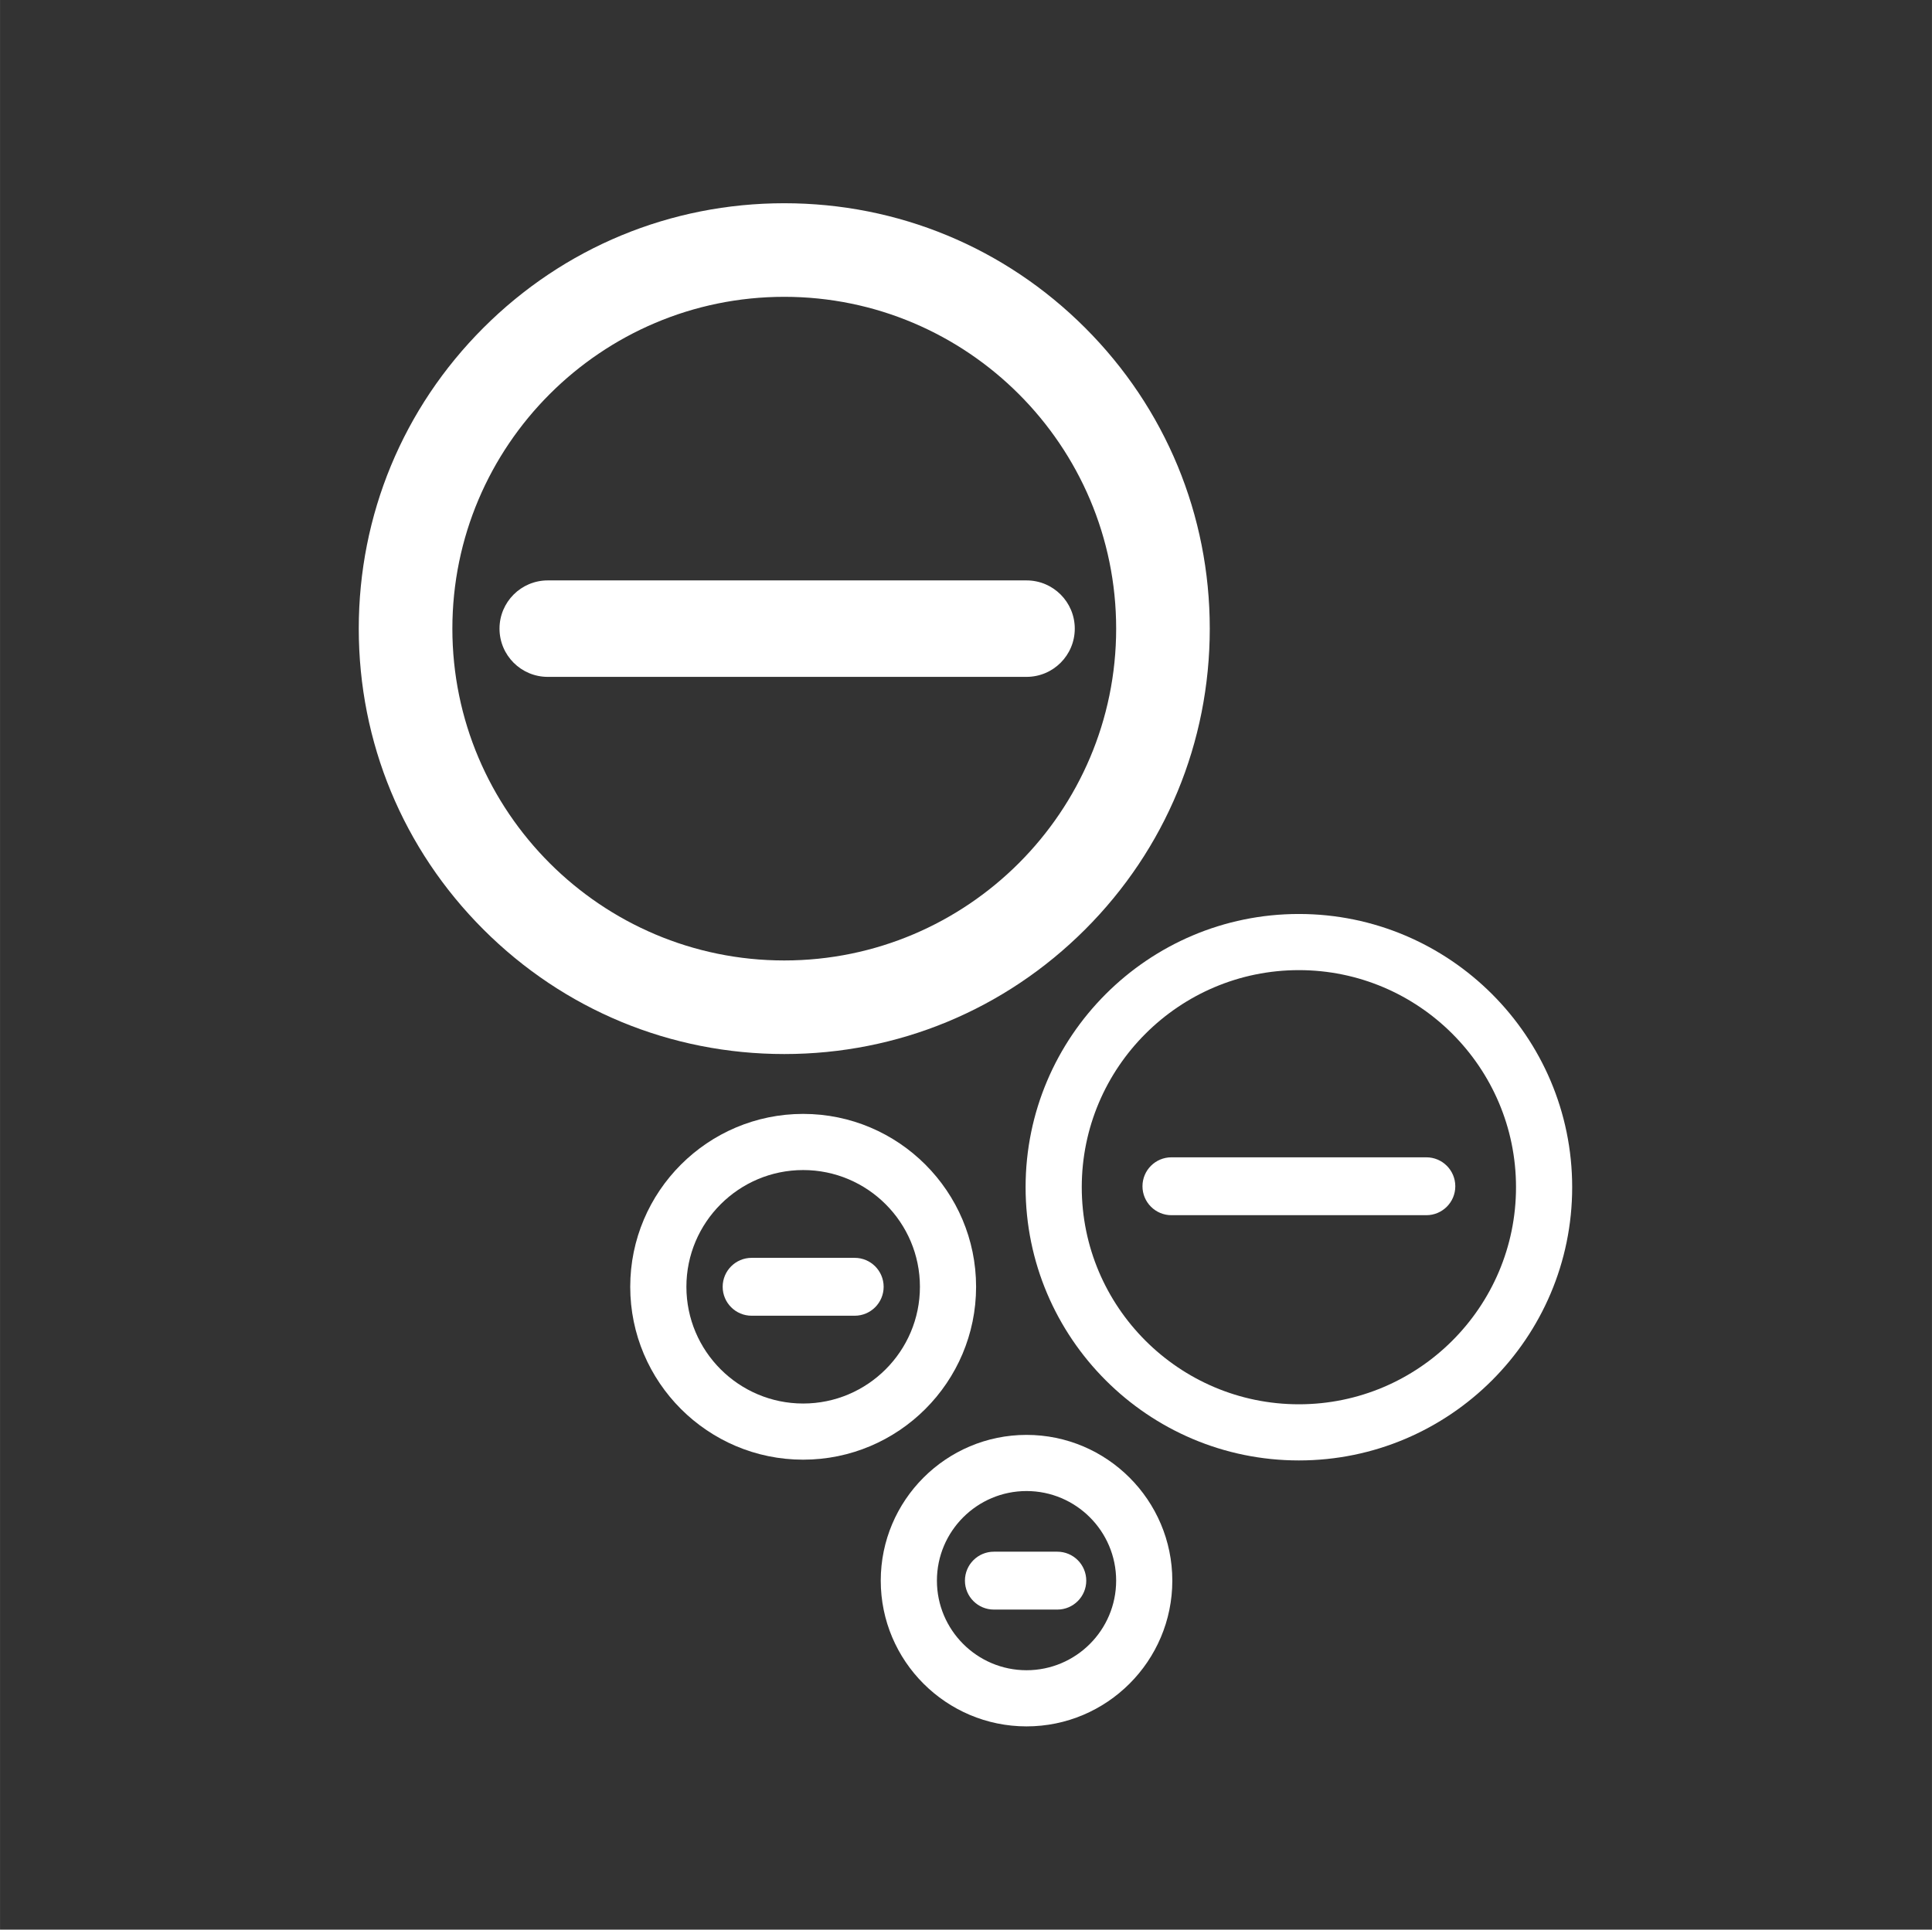
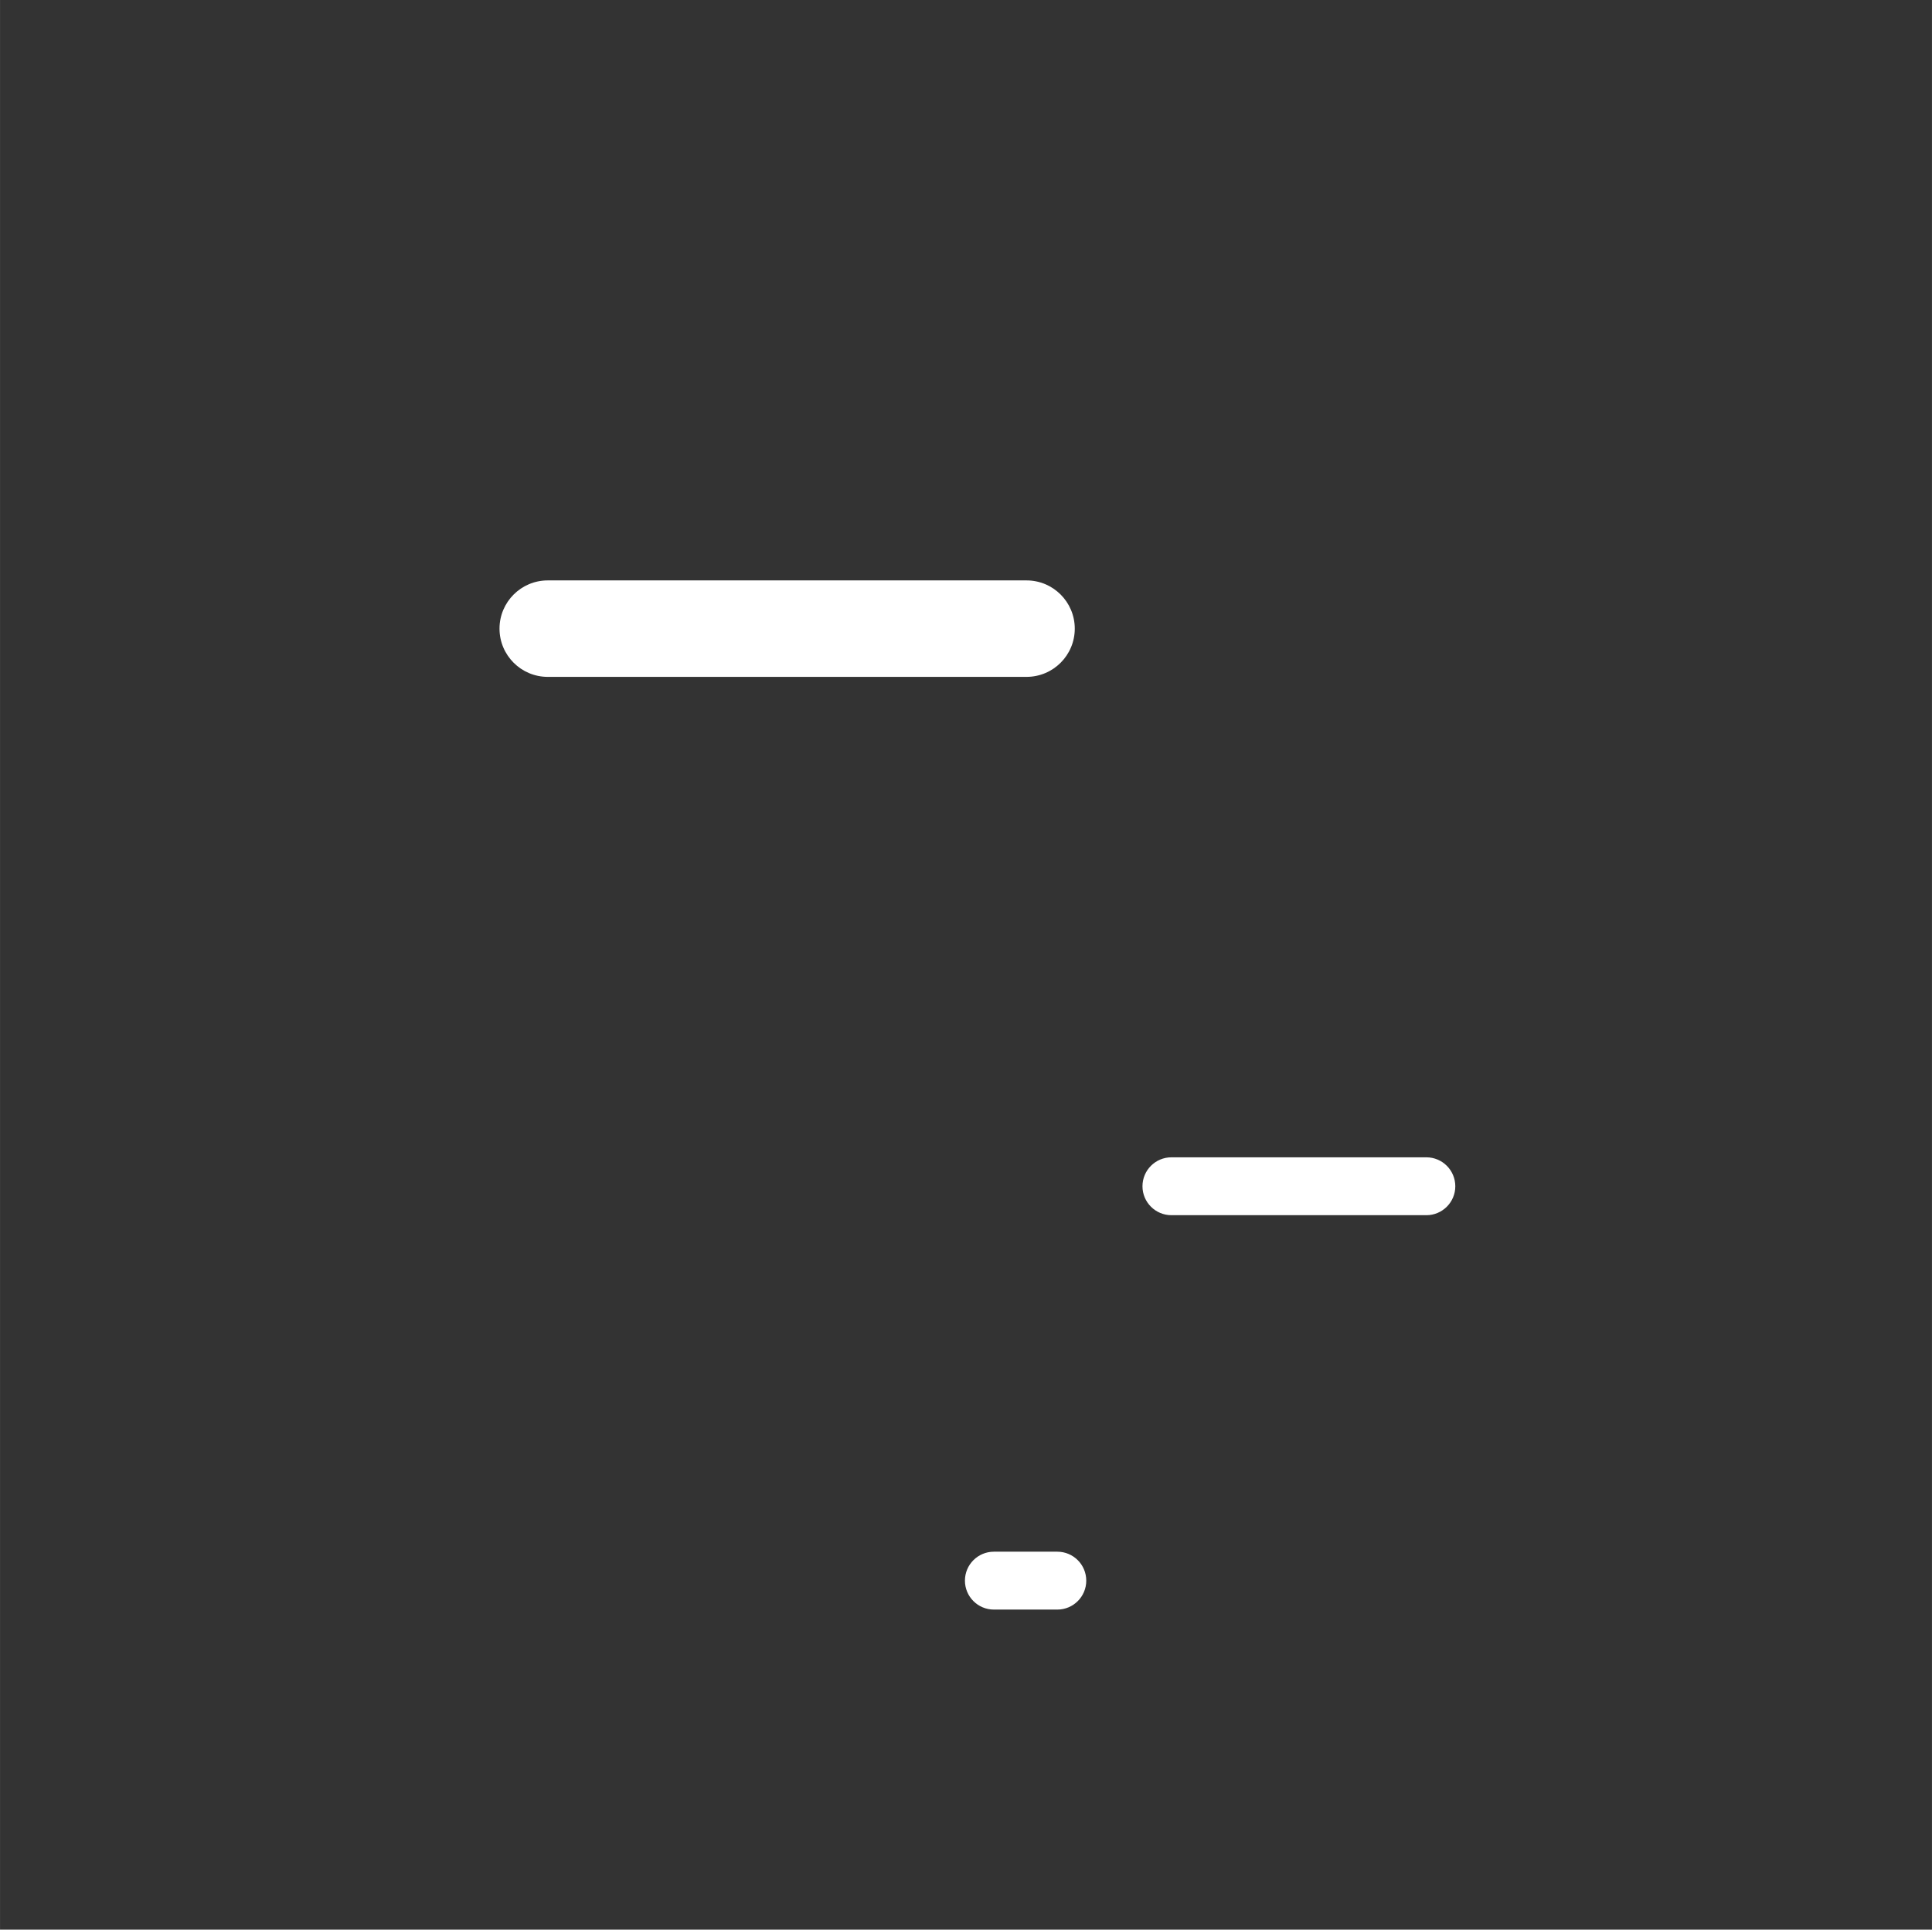
<svg xmlns="http://www.w3.org/2000/svg" t="1523630172949" class="icon" style="" viewBox="0 0 1025 1024" version="1.1" p-id="31311" width="20.02" height="20">
  <rect x="0" y="0" width="1025" height="1024" fill="#333333" stroke="none" />
  <defs>
    <style type="text/css" />
  </defs>
-   <path d="M575.711 493.233c42.639-42.639 66.12-99.33 66.12-159.63s-23.482-116.992-66.12-159.631c-42.639-42.639-99.33-66.121-159.63-66.121-60.3 0-116.991 23.483-159.63 66.121-42.639 42.639-66.121 99.331-66.121 159.631s23.482 116.991 66.121 159.63c42.639 42.639 99.33 66.121 159.63 66.121C476.381 559.354 533.073 535.872 575.711 493.233zM239.993 333.603c0-97.096 78.992-176.089 176.088-176.089 97.096 0 176.088 78.993 176.088 176.089s-78.992 176.088-176.088 176.088C318.985 509.691 239.993 430.699 239.993 333.603z" p-id="31312" fill="#ffffff" />
-   <path d="M689.114 485.028c-79.95 0-144.994 65.044-144.994 144.994 0 79.951 65.044 144.995 144.994 144.995 79.95 0 144.994-65.044 144.994-144.995C834.108 550.073 769.064 485.028 689.114 485.028zM689.114 745.22c-63.52 0-115.197-51.678-115.197-115.198 0-63.52 51.678-115.197 115.197-115.197s115.197 51.677 115.197 115.197C804.311 693.543 752.633 745.22 689.114 745.22z" p-id="31313" fill="#ffffff" />
-   <path d="M517.853 682.866c0-50.588-41.157-91.747-91.747-91.747-50.589 0-91.747 41.158-91.747 91.747s41.157 91.747 91.747 91.747C476.695 774.613 517.853 733.455 517.853 682.866zM426.106 744.815c-34.159 0-61.949-27.791-61.949-61.949 0-34.159 27.791-61.949 61.949-61.949 34.159 0 61.949 27.791 61.949 61.949C488.056 717.025 460.265 744.815 426.106 744.815z" p-id="31314" fill="#ffffff" />
-   <path d="M544.615 761.461c-42.648 0-77.344 34.697-77.344 77.344s34.697 77.343 77.344 77.343 77.344-34.696 77.344-77.343S587.263 761.461 544.615 761.461zM544.615 886.352c-26.217 0-47.547-21.329-47.547-47.546s21.33-47.547 47.547-47.547c26.217 0 47.546 21.33 47.546 47.547S570.833 886.352 544.615 886.352z" p-id="31315" fill="#ffffff" />
  <path d="M570.209 333.603c0-14.135-11.459-25.595-25.595-25.595l-254.013 0c-14.135 0-25.595 11.459-25.595 25.595s11.459 25.595 25.595 25.595l254.013 0C558.749 359.198 570.209 347.737 570.209 333.603z" p-id="31316" fill="#ffffff" />
  <path d="M756.74 614.159l-135.254 0c-8.481 0-15.357 6.876-15.357 15.357s6.876 15.357 15.357 15.357l135.254 0c8.481 0 15.357-6.876 15.357-15.357S765.221 614.159 756.74 614.159z" p-id="31317" fill="#ffffff" />
-   <path d="M453.449 667.509l-54.686 0c-8.481 0-15.357 6.876-15.357 15.357s6.876 15.357 15.357 15.357l54.686 0c8.481 0 15.357-6.876 15.357-15.357S461.93 667.509 453.449 667.509z" p-id="31318" fill="#ffffff" />
  <path d="M560.946 823.448l-33.654 0c-8.481 0-15.357 6.876-15.357 15.357s6.876 15.357 15.357 15.357l33.654 0c8.481 0 15.357-6.876 15.357-15.357S569.427 823.448 560.946 823.448z" p-id="31319" fill="#ffffff" />
</svg>